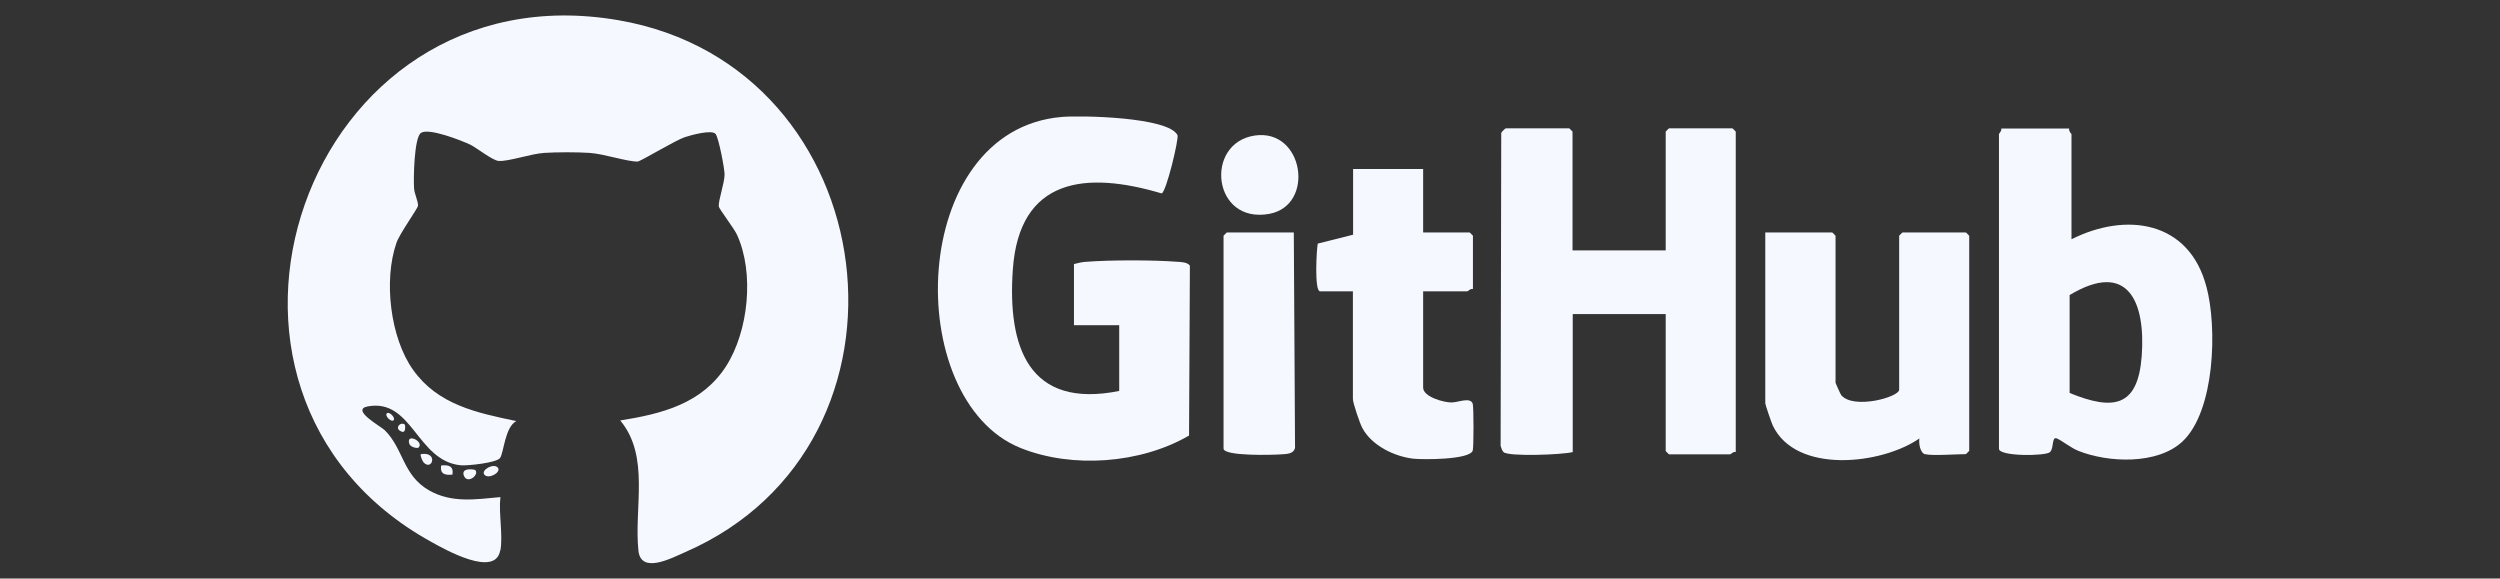
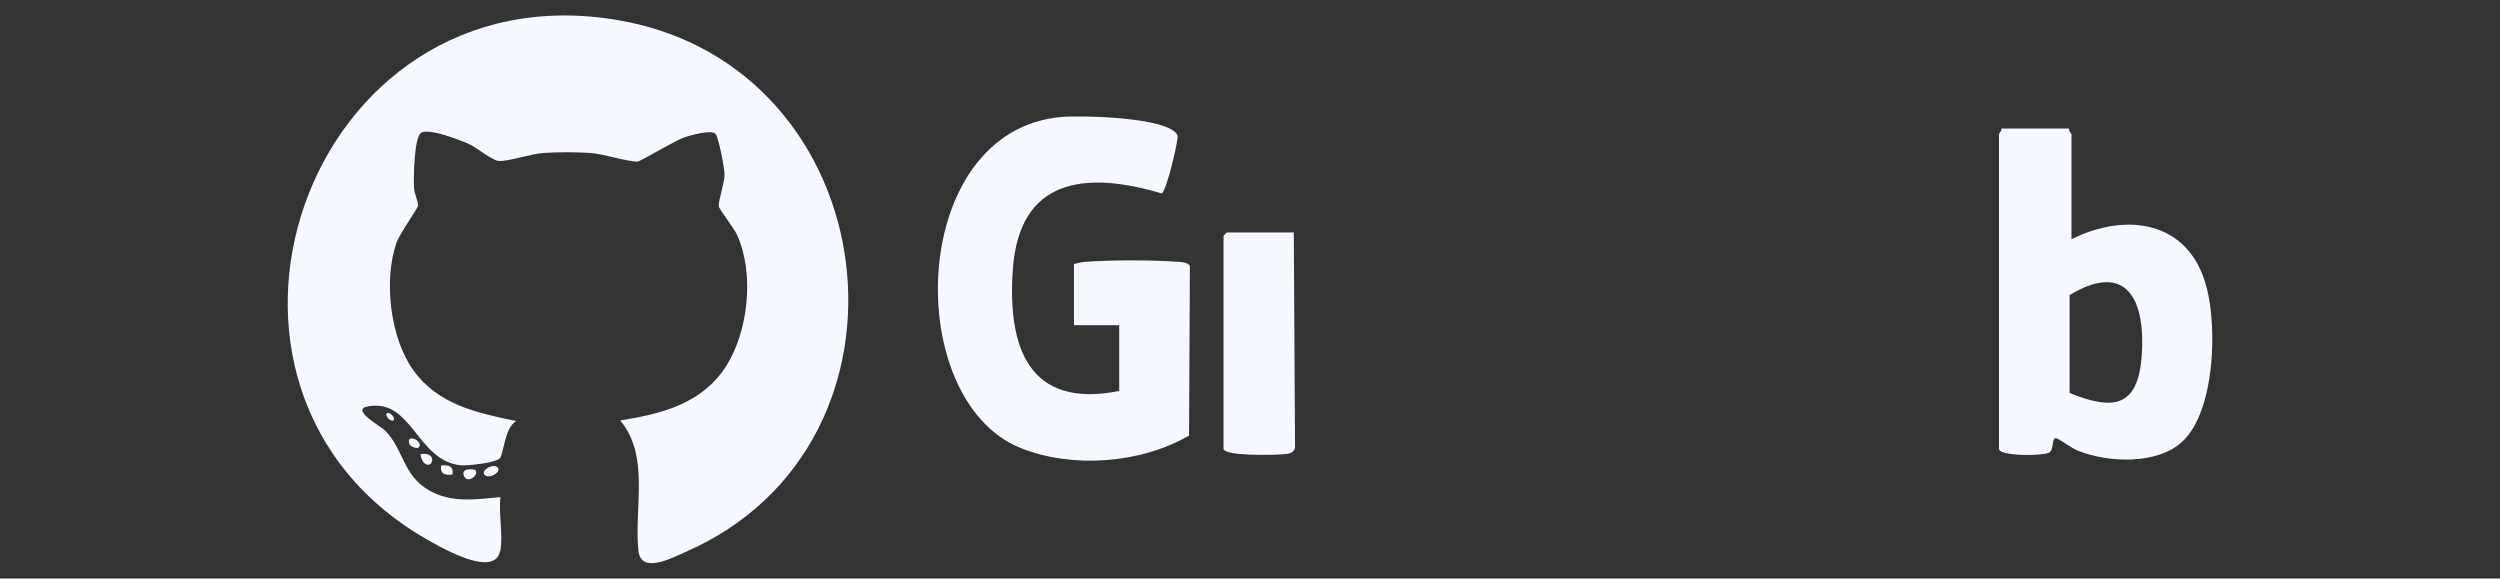
<svg xmlns="http://www.w3.org/2000/svg" id="Layer_1" version="1.1" viewBox="0 0 121 28">
  <rect x="0" y="0" width="121" height="28" fill="#333333" stroke="none" />
  <defs>
    <style>
      .st0 {
        fill: #f5f9ff;
      }
    </style>
  </defs>
  <path class="st0" d="M24.21,26.64c-.23,1.33-2.65-.03-3.33-.41C7.66,18.95,14.74-1.65,29.94.98c13,2.24,15.27,20.5,3.23,25.74-.68.3-2.15,1.08-2.27-.07-.22-2.07.57-4.56-.88-6.3,2.02-.32,3.95-.81,5.12-2.62,1.09-1.7,1.38-4.52.53-6.37-.14-.31-.87-1.25-.88-1.37-.03-.27.28-1.14.28-1.54,0-.3-.28-1.75-.43-1.96-.17-.24-1.23.06-1.5.15-.45.15-2.15,1.18-2.28,1.18-.54,0-1.61-.37-2.32-.42-.64-.04-1.56-.04-2.2,0s-1.72.42-2.2.39c-.3-.02-1.03-.61-1.36-.78-.44-.21-2.02-.83-2.4-.58-.34.21-.37,2.23-.34,2.67.01.28.21.65.19.86-.02.15-.88,1.33-1.04,1.79-.63,1.8-.31,4.6.81,6.16,1.2,1.68,3.07,2.07,4.99,2.47-.56.3-.6,1.53-.79,1.79-.17.23-1.57.38-1.9.35-2.13-.21-2.34-3.25-4.5-2.85-.85.16.64.97.82,1.15.92.91.86,2.17,2.14,2.91,1.1.63,2.26.44,3.46.33-.09.78.13,1.83,0,2.58Z" />
  <path class="st0" d="M54.17,18.92v-3.18h-2.19v-2.96c.2-.05.39-.1.6-.11,1.18-.09,3.22-.09,4.4,0,.18.01.5.02.61.19l-.04,8.22c-2.34,1.36-5.65,1.61-8.16.6-5.77-2.33-5.45-15.39,2-16.02.92-.08,5.16,0,5.6.88.08.15-.55,2.79-.77,2.82-3.66-1.09-6.89-.76-7.2,3.69-.26,3.73.75,6.76,5.16,5.87Z" />
-   <path class="st0" d="M76.12,12.12h4.5v-5.75s.15-.16.16-.16h3.07s.16.15.16.16v15.51c-.11-.04-.24.11-.27.11h-2.96s-.16-.15-.16-.16v-6.63h-4.5v6.68c-.5.13-3.12.23-3.35,0-.07-.07-.11-.2-.14-.3l.03-15.15c.02-.05.2-.22.22-.22h3.07s.16.15.16.16v5.75Z" />
  <path class="st0" d="M106.79,13.88c-.83-3.18-3.86-3.64-6.53-2.3v-5.09s-.15-.16-.11-.27h-3.29c.04.11-.11.24-.11.27v15.23c0,.38,2.28.36,2.47.16.2-.19.07-.76.33-.66.26.11.67.45,1.04.6,1.45.58,3.83.68,5.04-.45,1.58-1.48,1.69-5.53,1.16-7.5ZM103.66,17.22c-.18,2.48-1.36,2.67-3.49,1.8v-4.74c2.83-1.7,3.68.34,3.49,2.94Z" />
-   <path class="st0" d="M93.18,21.99c-.25-.07-.32-.54-.28-.77-1.83,1.27-5.98,1.74-7.1-.63-.06-.13-.36-1-.36-1.07v-8.27h3.24s.16.15.16.16v7.12s.23.54.28.6c.6.7,2.8.09,2.8-.27v-7.45s.15-.16.16-.16h3.07s.16.15.16.16v10.41s-.15.16-.16.16c-.45,0-1.65.09-1.98,0Z" />
-   <path class="st0" d="M68.88,8.18v3.07h2.25s.16.15.16.16v2.58c-.11-.04-.24.11-.27.11h-2.14v4.66c0,.45,1,.72,1.37.72.33,0,.91-.28,1.03.06.05.15.05,2.12,0,2.27-.15.45-2.43.44-2.88.39-.93-.11-2.01-.64-2.46-1.48-.12-.21-.46-1.22-.46-1.41v-5.21h-1.59c-.28,0-.17-2.02-.11-2.31l1.71-.43v-3.18h3.4Z" />
  <path class="st0" d="M62.62,11.25l.06,10.42c-.07.31-.4.3-.66.32-.38.03-2.8.1-2.8-.28v-10.3s.15-.16.16-.16h3.24Z" />
-   <path class="st0" d="M60.73,6.56c2.37-.35,2.94,3.37.71,3.79-2.77.51-3.16-3.43-.71-3.79Z" />
  <path class="st0" d="M24.1,22.64c.17.22-.46.58-.66.33-.17-.22.46-.58.66-.33Z" />
  <path class="st0" d="M20.51,22.39c-.06-.06-.19-.36-.14-.41.85-.14.56.83.14.41Z" />
  <path class="st0" d="M21.9,22.97c-.37.04-.61-.03-.55-.44.37-.04.61.03.55.44Z" />
  <path class="st0" d="M23,22.75c.22.22-.38.71-.55.27-.15-.41.52-.3.55-.27Z" />
  <path class="st0" d="M20.26,21.66c-.06.06-.38-.02-.44-.16-.21-.58.73-.13.44.16Z" />
-   <path class="st0" d="M19.6,20.56s.07.42-.16.33c-.4-.15-.03-.52.16-.33Z" />
  <path class="st0" d="M19.05,20.34c-.11.11-.44-.21-.33-.33s.44.21.33.33Z" />
</svg>